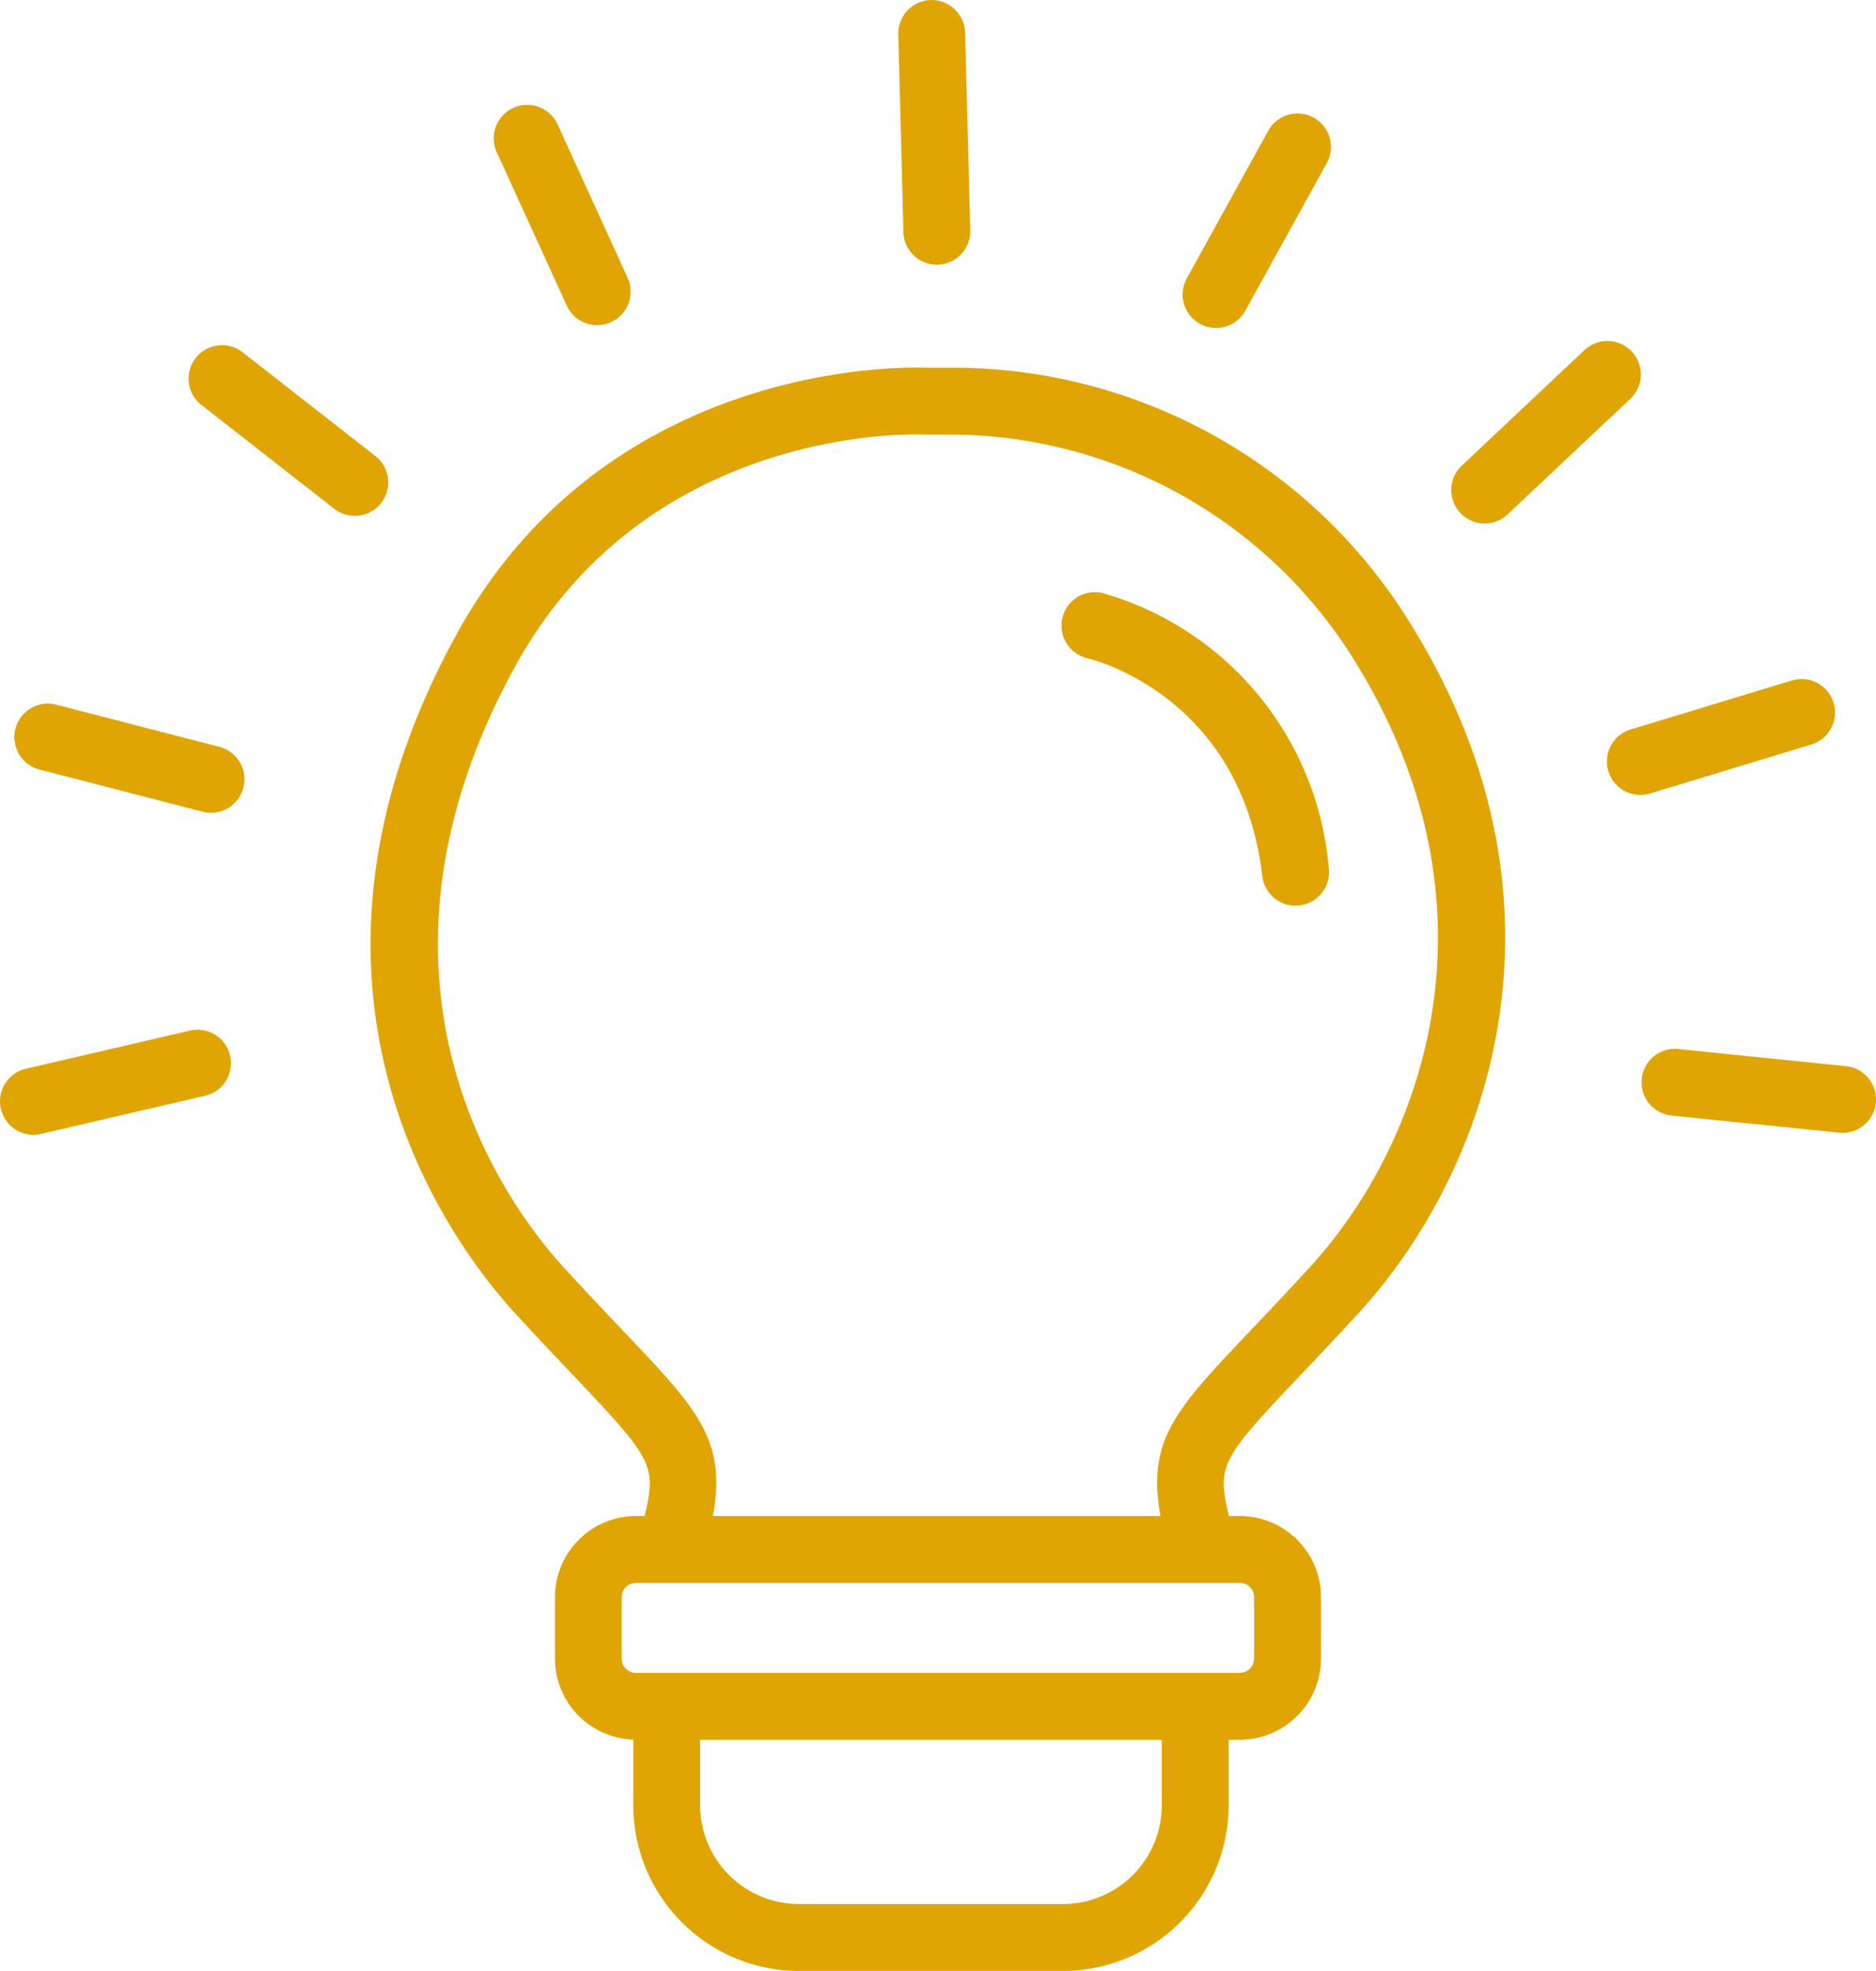
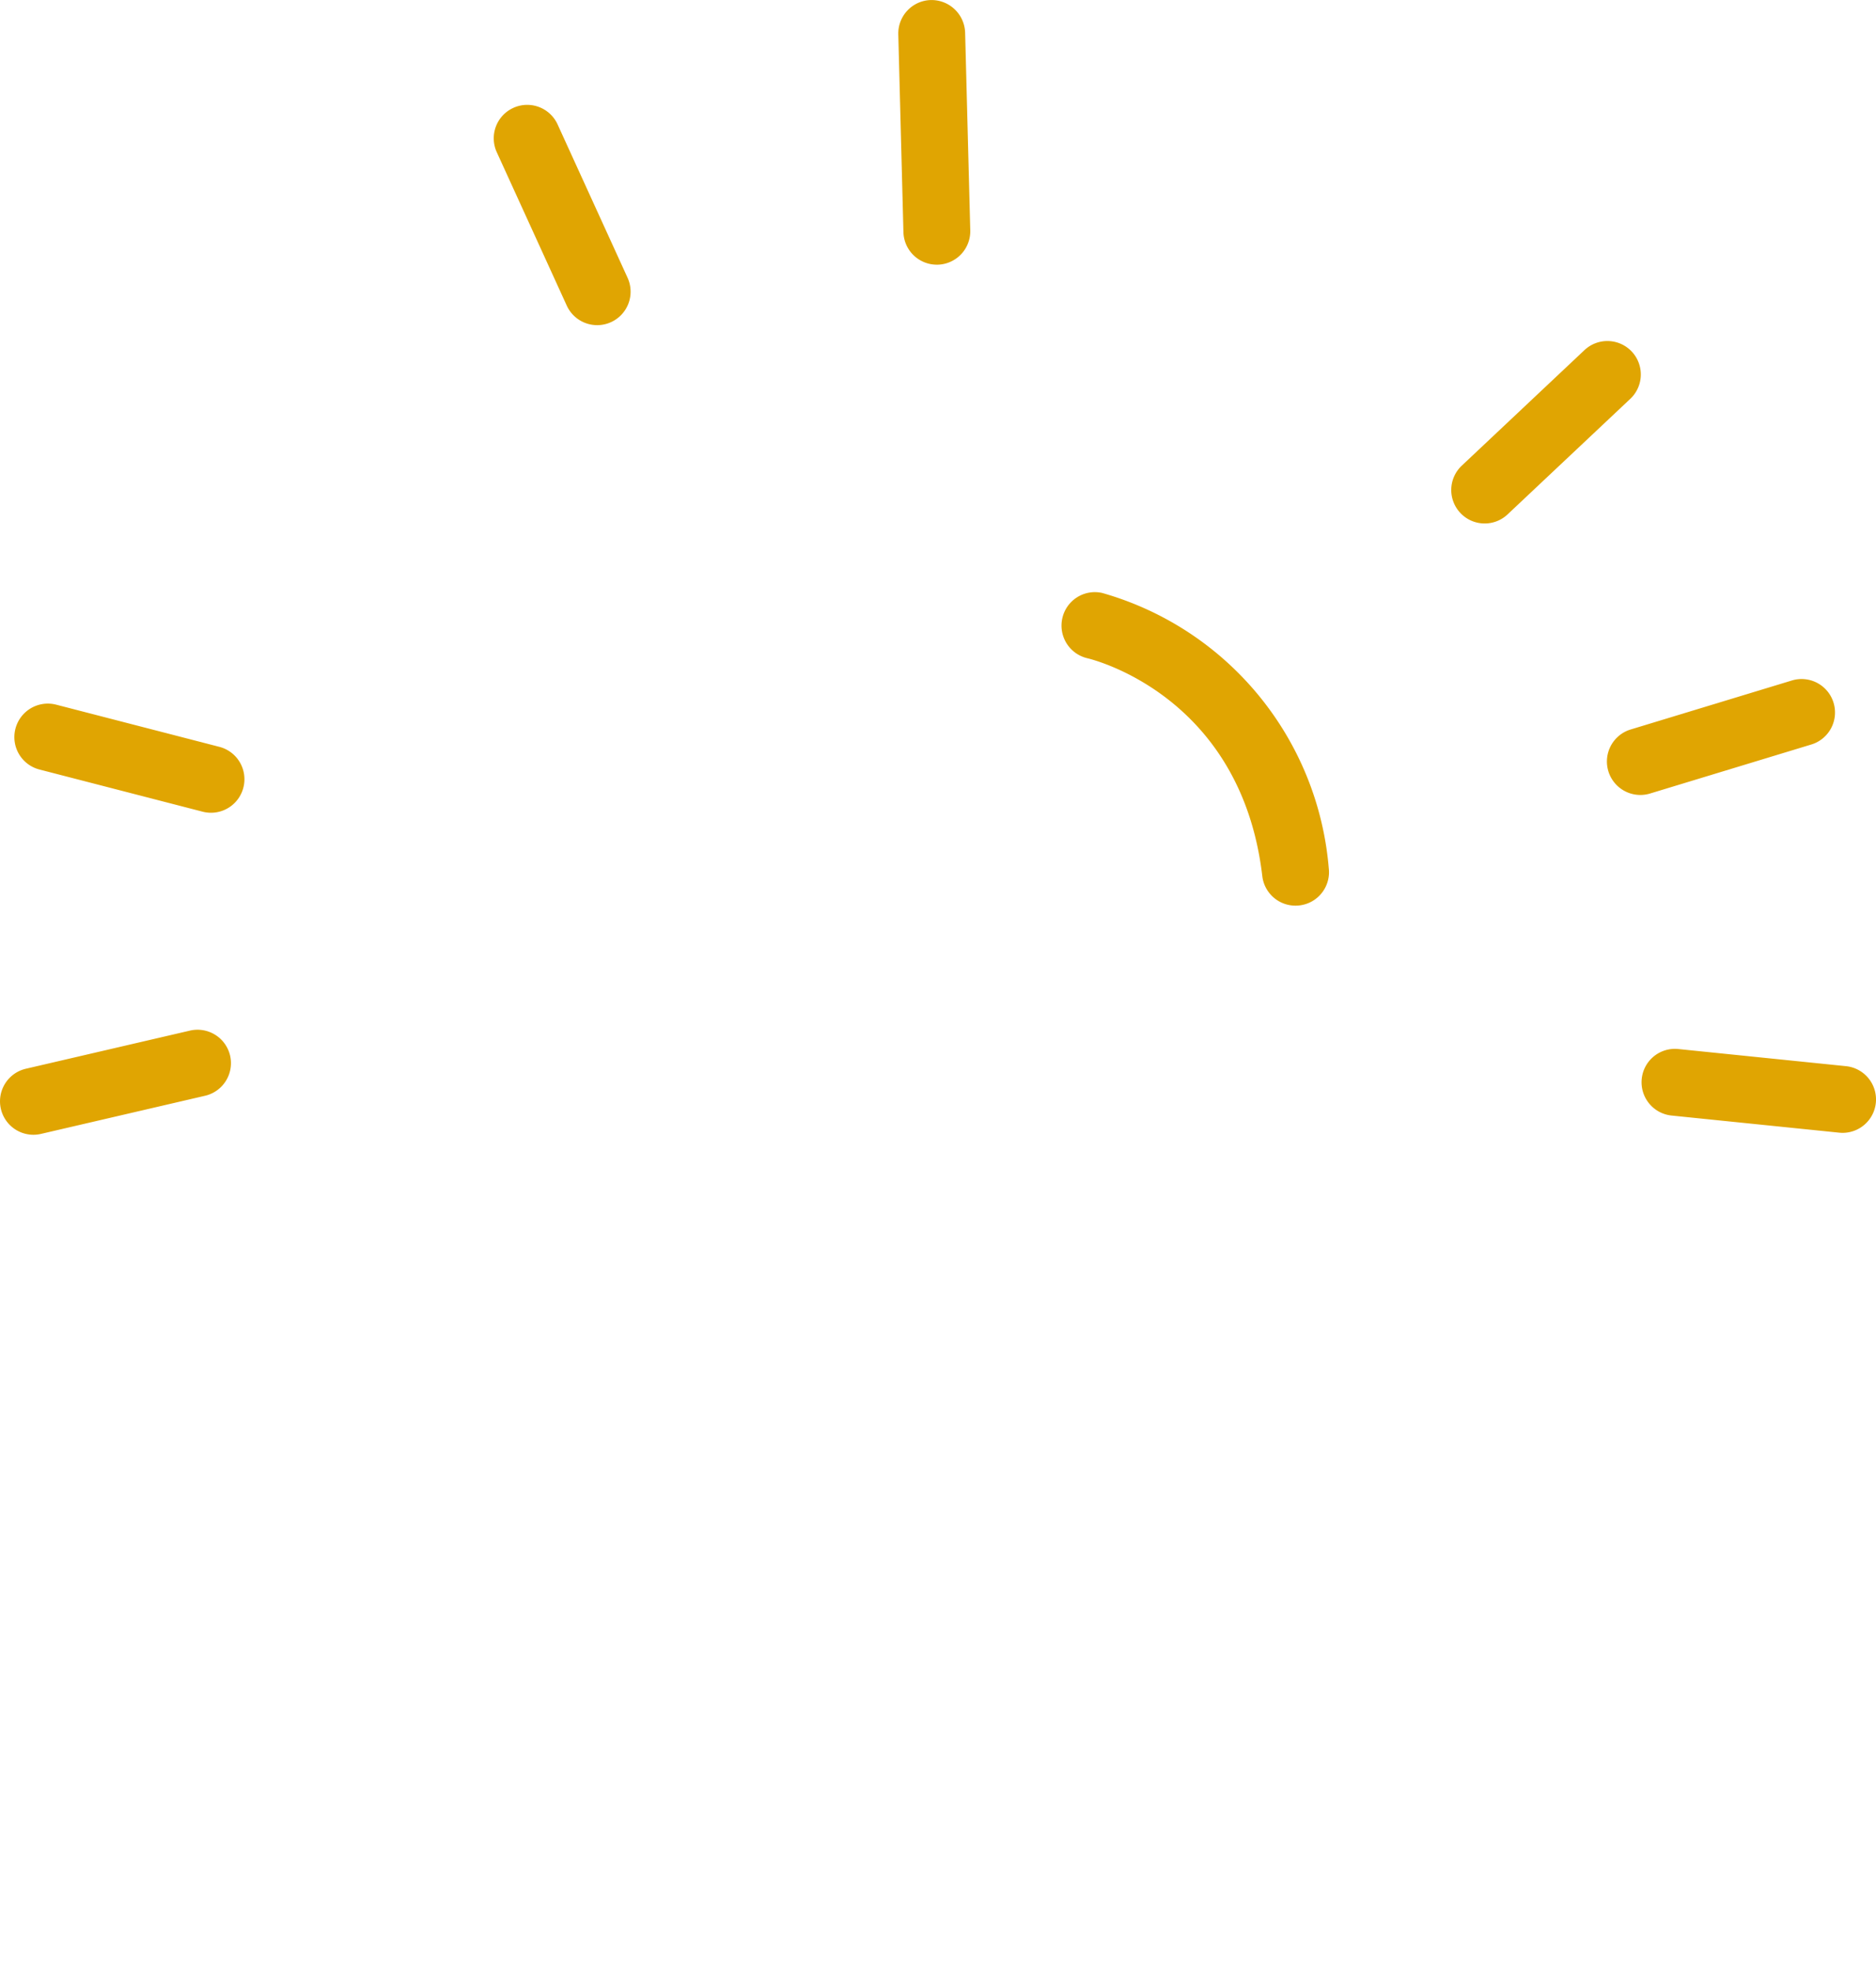
<svg xmlns="http://www.w3.org/2000/svg" width="93.5" height="98.17" viewBox="0 0 93.5 98.17">
  <g id="Group_400" data-name="Group 400" transform="translate(348.557 -1114.773)">
-     <path id="Path_267" data-name="Path 267" d="M-281.079,1153.229h-.936c-1.114-.048-16-.377-23.495,13.341-9.7,17.751-.2,30.314,2.939,33.742,1.139,1.242,2.106,2.26,2.96,3.158,3.946,4.153,4.1,4.439,3.508,6.955h-.427a4.046,4.046,0,0,0-4.042,4.041v3.061a4.044,4.044,0,0,0,3.905,4.035v3.273a8.259,8.259,0,0,0,8.249,8.249h13.173a8.259,8.259,0,0,0,8.249-8.249v-3.266h.562a4.046,4.046,0,0,0,4.041-4.041v-3.061a4.046,4.046,0,0,0-4.041-4.041h-.549c-.591-2.515-.438-2.8,3.508-6.955.854-.9,1.821-1.916,2.96-3.158,6.47-7.059,11.113-20.147,2.905-33.8A26.81,26.81,0,0,0-281.079,1153.229Zm10.751,71.606a4.922,4.922,0,0,1-4.917,4.917h-13.173a4.922,4.922,0,0,1-4.917-4.917v-3.266h23.006Zm4.6-10.368v3.061a.71.71,0,0,1-.709.709h-30.1a.71.71,0,0,1-.709-.709v-3.061a.71.71,0,0,1,.709-.709h30.1A.71.71,0,0,1-265.724,1214.466Zm2.753-16.407c-1.119,1.221-2.075,2.227-2.919,3.115-3.758,3.954-5.183,5.455-4.5,9.25H-292.7c.687-3.795-.737-5.3-4.5-9.25-.844-.888-1.8-1.895-2.919-3.115-2.764-3.015-11.11-14.082-2.471-29.892,6.6-12.088,19.891-11.635,20.453-11.609l.081,0h1.018c.034,0,.068,0,.1,0a23.757,23.757,0,0,1,20.466,11.67C-253.2,1180.307-257.277,1191.847-262.971,1198.06Z" transform="translate(-20.326 -20.14)" fill="#e0a502" />
    <path id="Path_268" data-name="Path 268" d="M-235.4,1176.764a1.662,1.662,0,0,0-1.985,1.252,1.67,1.67,0,0,0,1.246,2c.312.073,7.666,1.9,8.719,10.852a1.667,1.667,0,0,0,1.653,1.472,1.621,1.621,0,0,0,.2-.012,1.666,1.666,0,0,0,1.46-1.85A15.6,15.6,0,0,0-235.4,1176.764Z" transform="translate(-58.224 -32.456)" fill="#e0a502" />
    <path id="Path_269" data-name="Path 269" d="M-166.522,1225.367l-8.354-.853A1.662,1.662,0,0,0-176.7,1226a1.666,1.666,0,0,0,1.488,1.827l8.354.853a1.658,1.658,0,0,0,.171.009,1.667,1.667,0,0,0,1.656-1.5A1.667,1.667,0,0,0-166.522,1225.367Z" transform="translate(-90.033 -57.489)" fill="#e0a502" />
    <path id="Path_270" data-name="Path 270" d="M-170.147,1189.077a1.666,1.666,0,0,0,1.11-2.079,1.665,1.665,0,0,0-2.079-1.11l-8.035,2.441a1.666,1.666,0,0,0-1.11,2.079,1.667,1.667,0,0,0,1.594,1.182,1.665,1.665,0,0,0,.485-.072Z" transform="translate(-88.135 -37.22)" fill="#e0a502" />
    <path id="Path_271" data-name="Path 271" d="M-187.632,1150.977a1.667,1.667,0,0,0-2.356-.072l-6.115,5.755a1.666,1.666,0,0,0-.072,2.355,1.66,1.66,0,0,0,1.214.525,1.661,1.661,0,0,0,1.142-.453l6.115-5.755A1.666,1.666,0,0,0-187.632,1150.977Z" transform="translate(-79.599 -18.693)" fill="#e0a502" />
-     <path id="Path_272" data-name="Path 272" d="M-223.882,1137.121a1.662,1.662,0,0,0,.8.208,1.665,1.665,0,0,0,1.46-.862l4.059-7.352a1.666,1.666,0,0,0-.653-2.264,1.666,1.666,0,0,0-2.264.654l-4.059,7.352A1.666,1.666,0,0,0-223.882,1137.121Z" transform="translate(-64.868 -6.218)" fill="#e0a502" />
    <path id="Path_273" data-name="Path 273" d="M-252.6,1127.957h.044a1.667,1.667,0,0,0,1.622-1.709l-.256-9.85a1.677,1.677,0,0,0-1.709-1.623,1.667,1.667,0,0,0-1.622,1.709l.256,9.85A1.666,1.666,0,0,0-252.6,1127.957Z" transform="translate(-49.265)" fill="#e0a502" />
    <path id="Path_274" data-name="Path 274" d="M-293.228,1135.741a1.667,1.667,0,0,0,1.517.975,1.662,1.662,0,0,0,.691-.151,1.667,1.667,0,0,0,.824-2.208l-3.488-7.639a1.665,1.665,0,0,0-2.208-.824,1.665,1.665,0,0,0-.824,2.207Z" transform="translate(-27.082 -5.747)" fill="#e0a502" />
-     <path id="Path_275" data-name="Path 275" d="M-319.217,1158.747a1.666,1.666,0,0,0-.288-2.339l-6.618-5.169a1.666,1.666,0,0,0-2.339.287,1.666,1.666,0,0,0,.288,2.339l6.618,5.169a1.659,1.659,0,0,0,1.025.353A1.663,1.663,0,0,0-319.217,1158.747Z" transform="translate(-10.343 -18.919)" fill="#e0a502" />
    <path id="Path_276" data-name="Path 276" d="M-336.841,1190.532l-8.13-2.1a1.668,1.668,0,0,0-2.03,1.2,1.666,1.666,0,0,0,1.2,2.031l8.13,2.1a1.673,1.673,0,0,0,.418.053,1.667,1.667,0,0,0,1.612-1.249A1.667,1.667,0,0,0-336.841,1190.532Z" transform="translate(-0.787 -38.56)" fill="#e0a502" />
    <path id="Path_277" data-name="Path 277" d="M-339.089,1222.551l-8.179,1.9a1.666,1.666,0,0,0-1.245,2,1.667,1.667,0,0,0,1.621,1.289,1.682,1.682,0,0,0,.379-.044l8.179-1.9a1.667,1.667,0,0,0,1.245-2A1.668,1.668,0,0,0-339.089,1222.551Z" transform="translate(0 -56.444)" fill="#e0a502" />
  </g>
</svg>